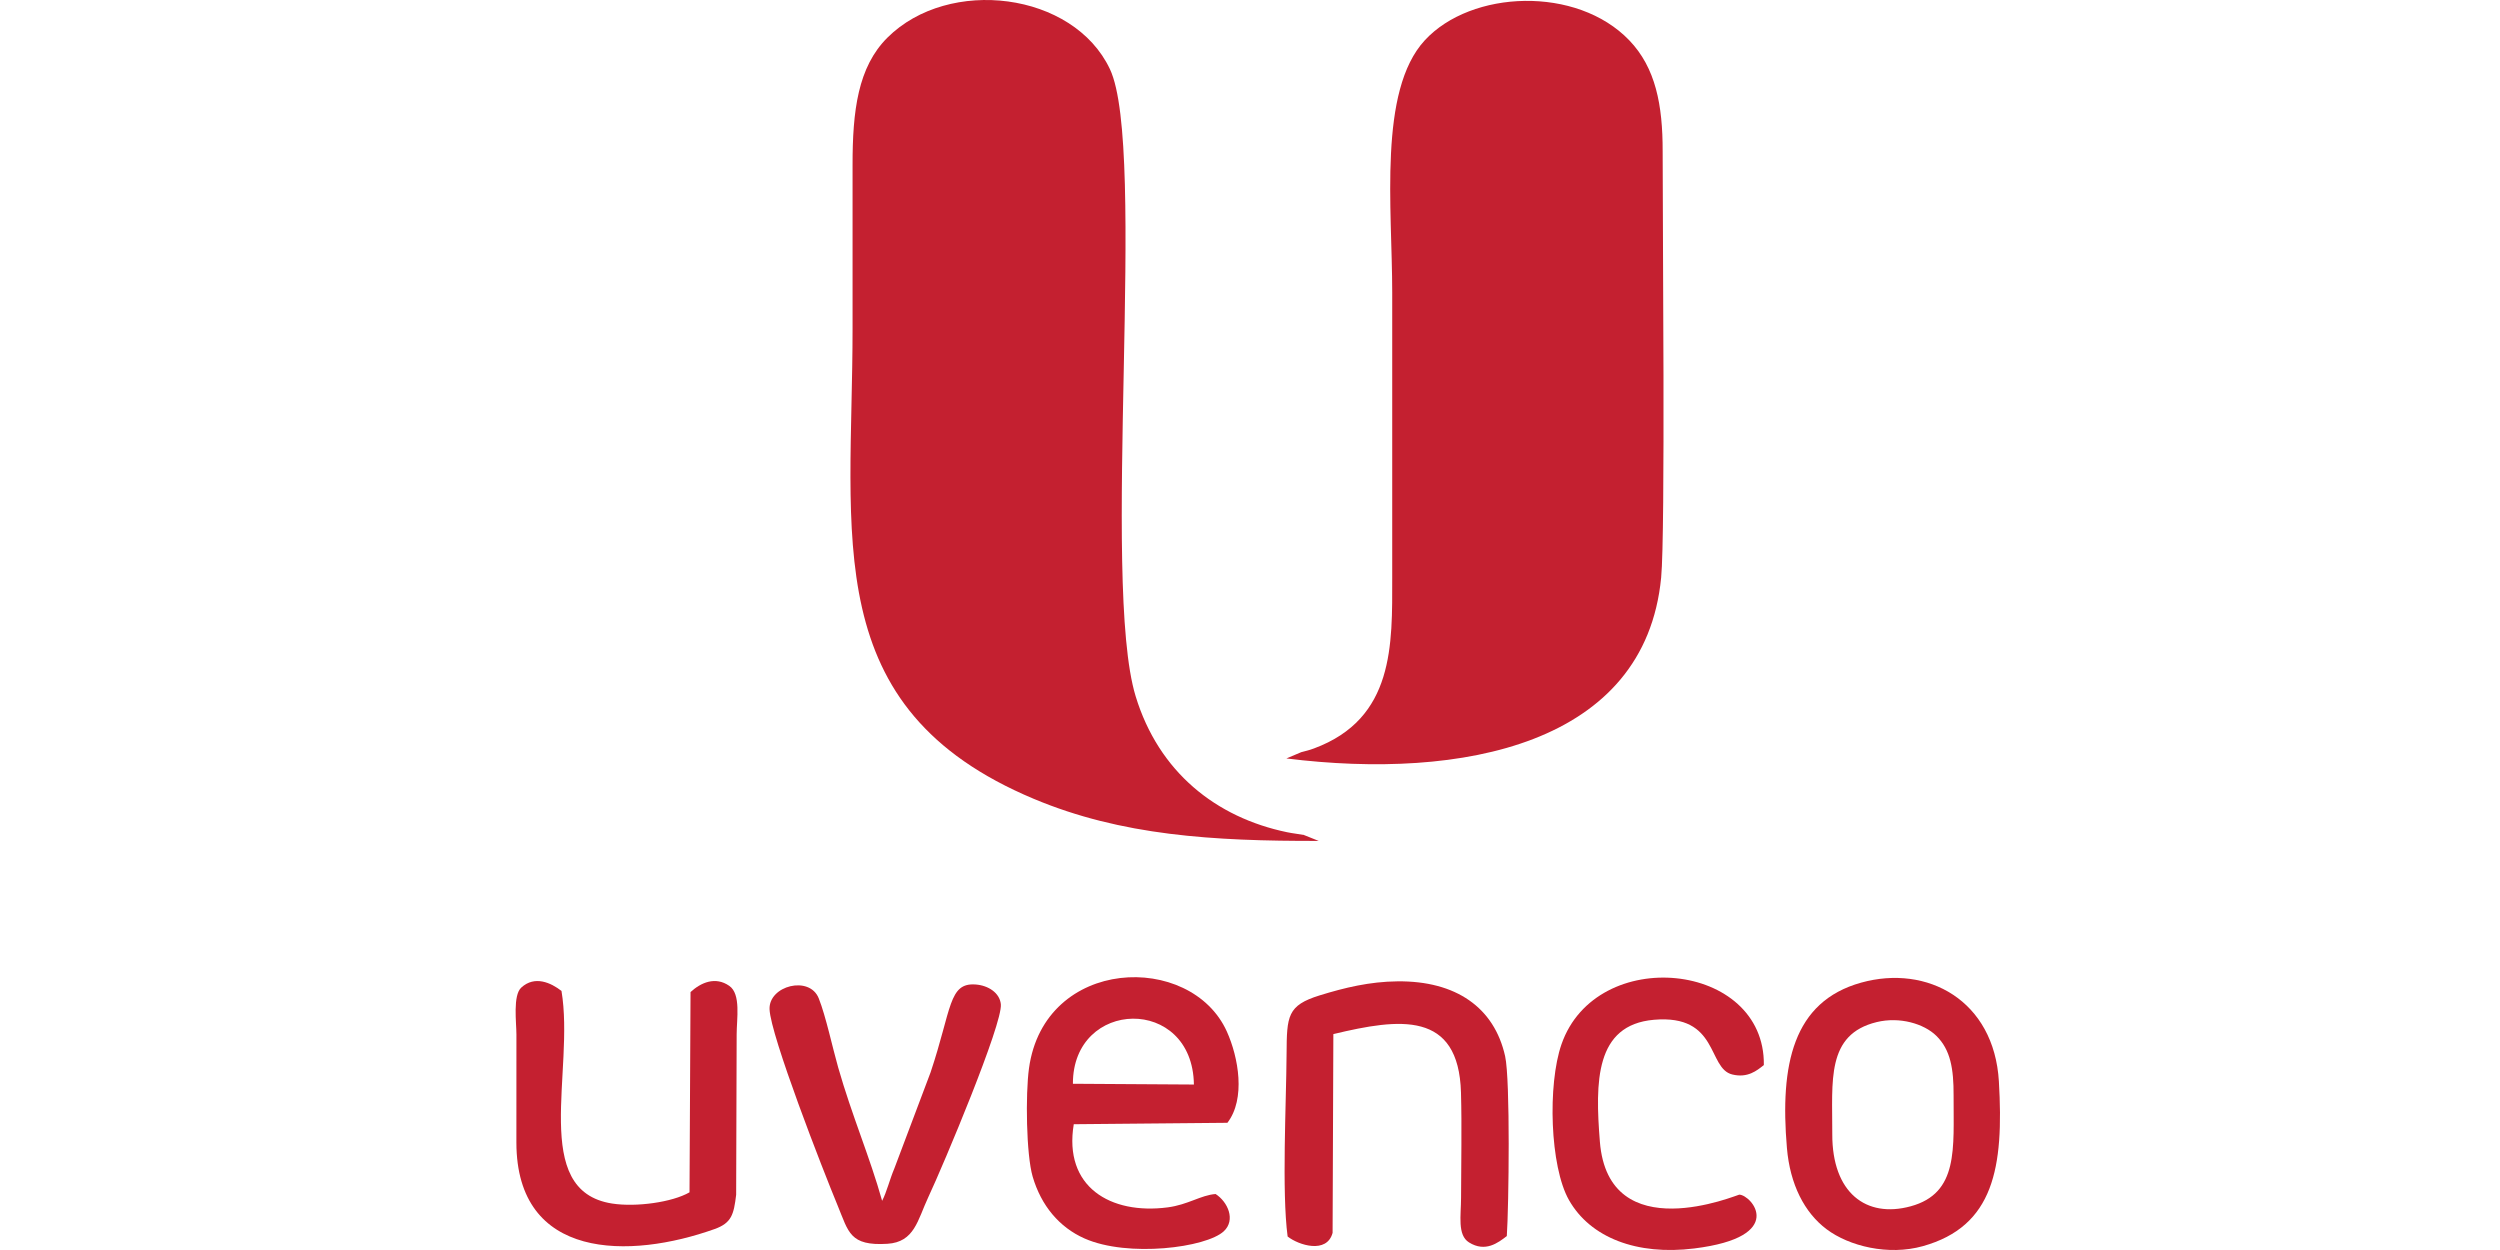
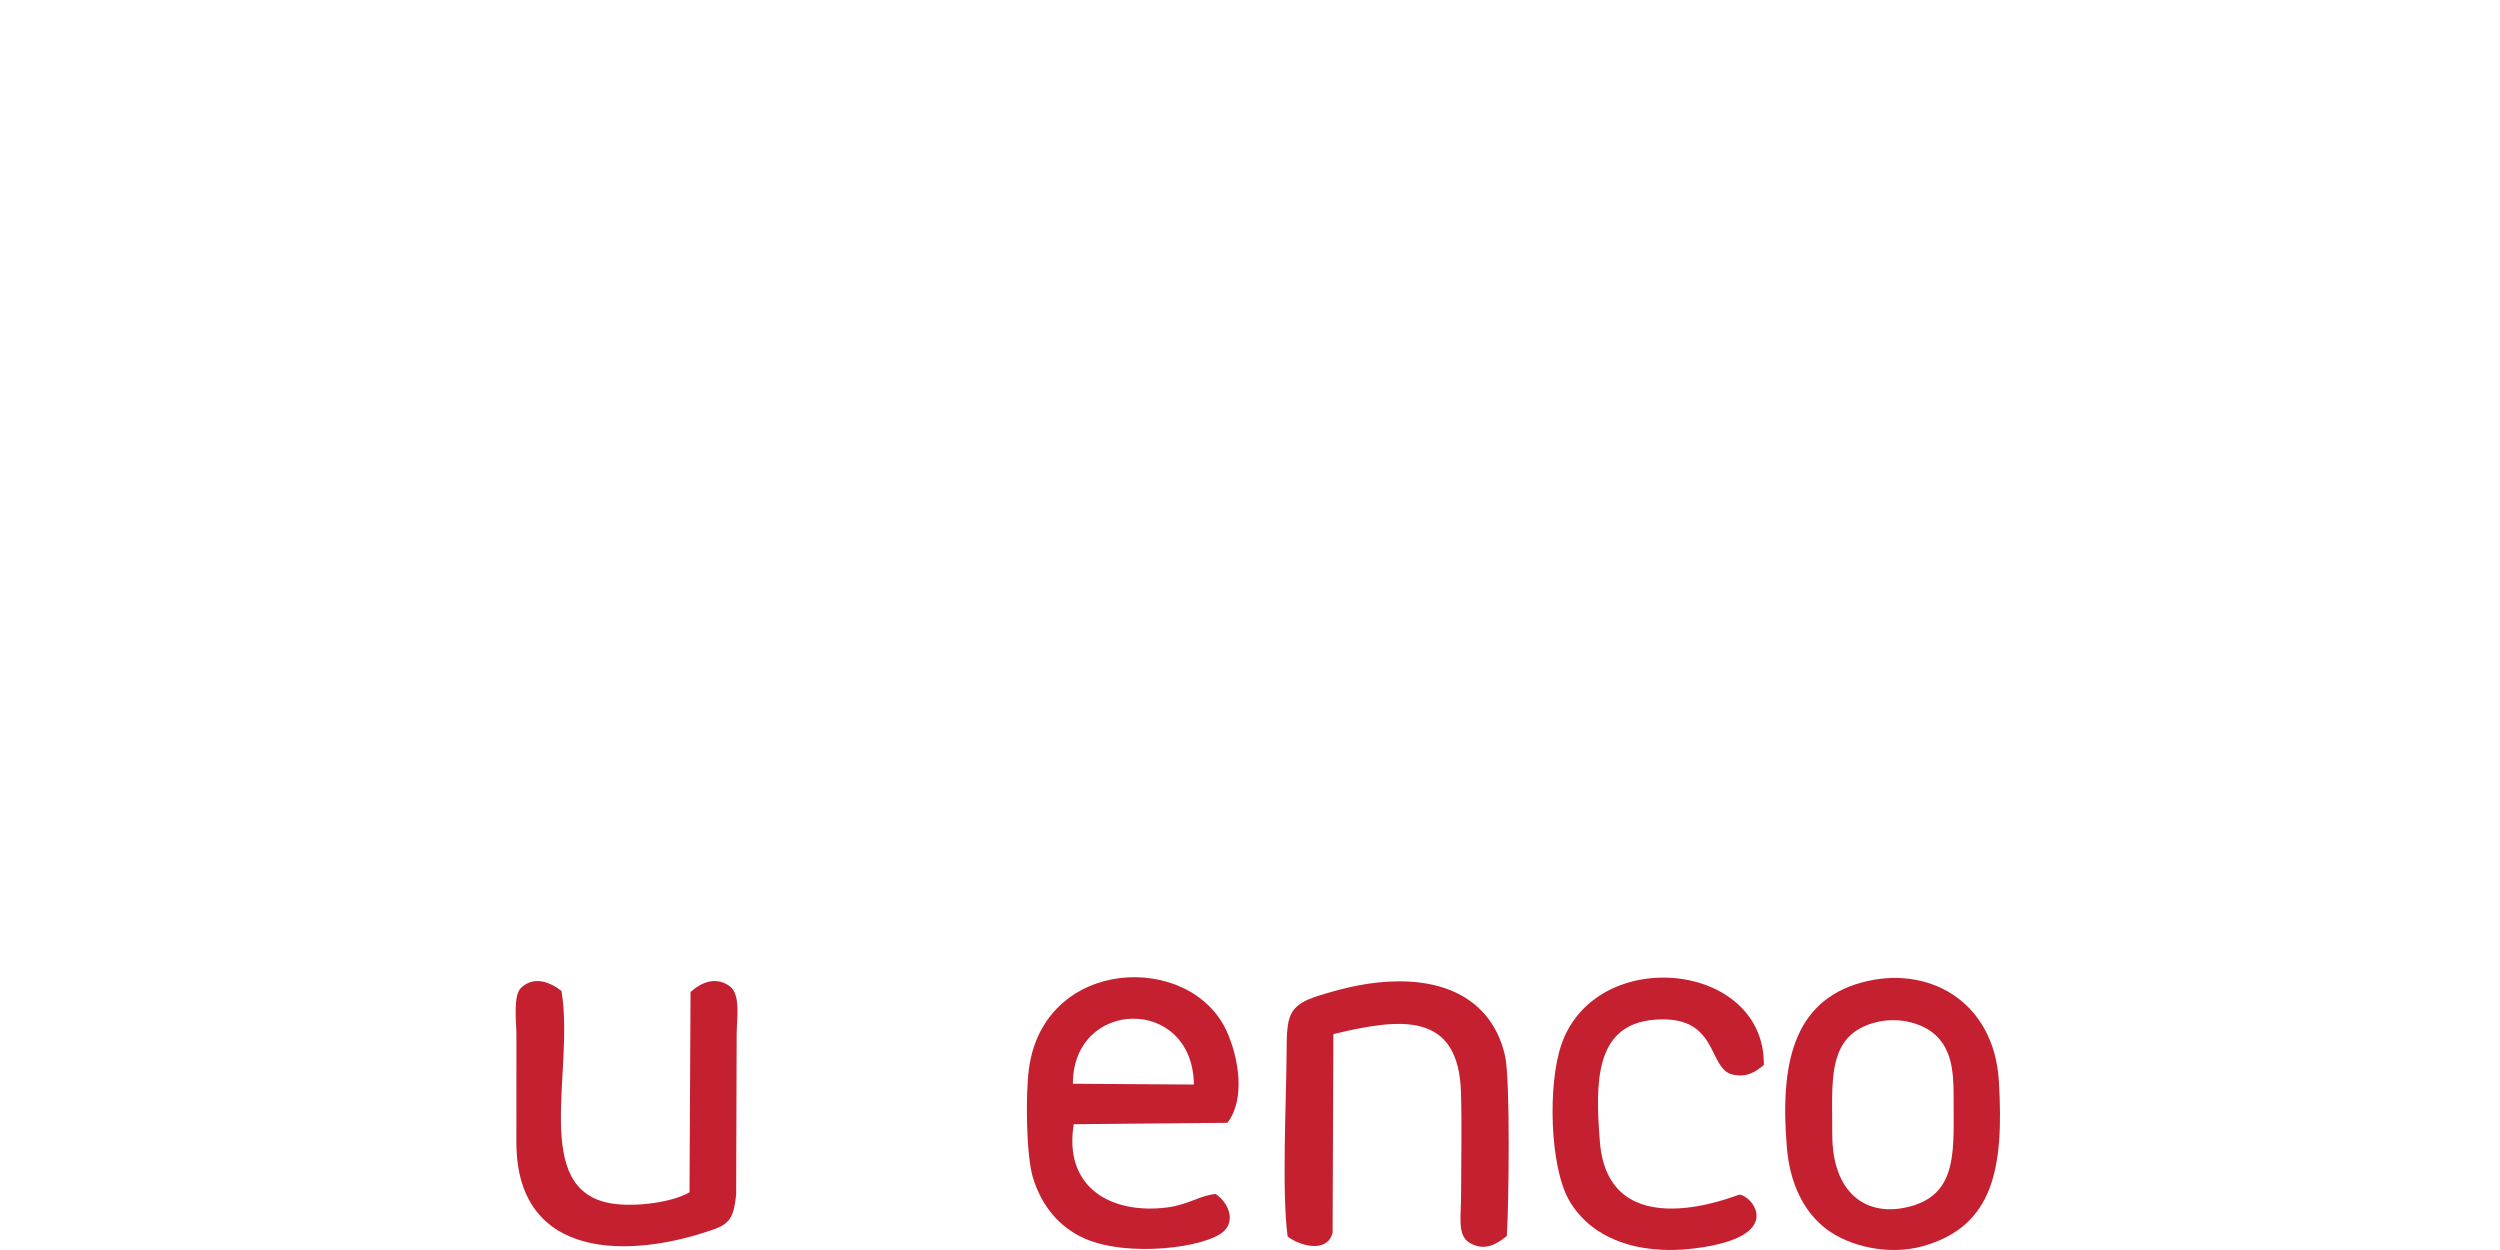
<svg xmlns="http://www.w3.org/2000/svg" width="160" height="80" viewBox="0 0 160 80" fill="none">
-   <path fill-rule="evenodd" clip-rule="evenodd" d="M84.397 53.819L83.444 53.438C83.049 53.365 82.755 53.341 82.372 53.262C77.819 52.316 74.162 49.41 72.683 44.566C70.442 37.223 73.441 9.512 71.034 4.422C68.697 -0.522 60.728 -1.502 56.797 2.407C54.904 4.29 54.56 7.094 54.564 10.568C54.568 14.053 54.564 17.538 54.564 21.023C54.564 34.367 52.313 45.322 66.167 51.128C71.777 53.48 77.624 53.83 84.397 53.819Z" fill="#C42030" />
-   <path fill-rule="evenodd" clip-rule="evenodd" d="M82.329 48.541C93.551 49.936 105.282 47.672 106.314 36.964C106.59 34.093 106.403 14.286 106.41 9.682C106.414 6.723 105.963 4.339 104.273 2.58C100.915 -0.918 94.164 -0.649 91.187 2.579C88.197 5.822 89.102 13.307 89.102 18.719C89.102 24.803 89.102 30.887 89.102 36.97C89.102 41.248 89.254 45.986 84.097 47.899C83.743 48.03 83.615 48.046 83.28 48.139L82.329 48.541Z" fill="#C42030" />
-   <path fill-rule="evenodd" clip-rule="evenodd" d="M68.666 69.361C68.649 63.904 76.327 63.693 76.41 69.41L68.666 69.361ZM78.554 71.859C79.736 70.322 79.261 67.669 78.521 66.024C76.219 60.908 66.846 61.21 65.855 68.373C65.627 70.022 65.676 73.895 66.092 75.31C66.635 77.155 67.788 78.544 69.41 79.262C72.196 80.496 77.206 79.847 78.326 78.798C79.096 78.076 78.579 76.922 77.799 76.417C76.852 76.488 76.032 77.103 74.731 77.272C71.061 77.75 68.055 75.954 68.721 71.95L78.554 71.859Z" fill="#C42030" />
+   <path fill-rule="evenodd" clip-rule="evenodd" d="M68.666 69.361C68.649 63.904 76.327 63.693 76.41 69.41L68.666 69.361ZM78.554 71.859C79.736 70.322 79.261 67.669 78.521 66.024C76.219 60.908 66.846 61.21 65.855 68.373C65.627 70.022 65.676 73.895 66.092 75.31C66.635 77.155 67.788 78.544 69.41 79.262C72.196 80.496 77.206 79.847 78.326 78.798C79.096 78.076 78.579 76.922 77.799 76.417C76.852 76.488 76.032 77.103 74.731 77.272C71.061 77.75 68.055 75.954 68.721 71.95L78.554 71.859" fill="#C42030" />
  <path fill-rule="evenodd" clip-rule="evenodd" d="M120.112 65.413C121.569 65.059 123.128 65.509 123.927 66.294C124.837 67.189 125.036 68.412 125.03 70.105C125.017 73.49 125.372 76.363 122.28 77.204C119.434 77.979 117.255 76.342 117.266 72.588C117.276 69.167 116.862 66.203 120.112 65.413ZM114.363 73.473C114.561 75.802 115.482 77.604 116.901 78.67C118.348 79.758 120.85 80.372 123.059 79.755C127.607 78.484 128.252 74.729 127.929 69.214C127.624 64.014 123.341 61.712 119.116 62.888C114.746 64.104 113.908 68.135 114.363 73.473Z" fill="#C42030" />
  <path fill-rule="evenodd" clip-rule="evenodd" d="M85.335 66.182C89.571 65.165 93.354 64.672 93.503 69.923C93.565 72.136 93.51 74.44 93.508 76.662C93.507 77.79 93.26 79.041 94.016 79.514C95.063 80.168 95.877 79.538 96.436 79.108C96.564 77.21 96.665 69.112 96.328 67.597C95.633 64.478 93.177 62.768 89.44 62.806C87.661 62.824 86.061 63.209 84.466 63.702C82.384 64.346 82.356 65.022 82.341 67.447C82.321 70.597 82.027 76.261 82.408 79.136C83.11 79.692 84.917 80.269 85.286 78.904L85.335 66.182Z" fill="#C42030" />
  <path fill-rule="evenodd" clip-rule="evenodd" d="M35.935 63.419C35.267 62.901 34.228 62.41 33.361 63.206C32.815 63.707 33.051 65.442 33.051 66.208C33.054 68.513 33.046 70.82 33.049 73.125C33.06 80.674 40.323 80.593 45.737 78.658C46.826 78.269 46.962 77.721 47.114 76.464L47.146 66.208C47.145 65.206 47.434 63.623 46.674 63.095C45.776 62.471 44.853 62.889 44.194 63.492L44.129 76.308C43.03 76.944 40.709 77.267 39.171 77.026C33.903 76.201 36.796 68.539 35.935 63.419Z" fill="#C42030" />
-   <path fill-rule="evenodd" clip-rule="evenodd" d="M56.456 76.853C55.677 74.066 54.52 71.39 53.642 68.314C53.283 67.058 52.857 65.046 52.401 63.897C51.81 62.404 49.194 63.084 49.251 64.593C49.315 66.275 52.643 74.824 53.624 77.192C54.31 78.846 54.381 79.751 56.792 79.603C58.534 79.496 58.728 78.076 59.406 76.63C60.397 74.515 64.179 65.513 64.054 64.27C63.981 63.543 63.253 63.066 62.435 63.007C60.704 62.884 60.918 64.568 59.558 68.629L57.237 74.785C56.946 75.465 56.748 76.298 56.456 76.853Z" fill="#C42030" />
  <path fill-rule="evenodd" clip-rule="evenodd" d="M112.886 68.165C112.974 61.525 102.16 60.431 99.935 66.835C99.041 69.408 99.192 74.651 100.414 76.804C101.782 79.214 104.762 80.356 108.426 79.902C114.426 79.159 112.1 76.476 111.313 76.457C111.211 76.454 102.943 79.967 102.392 73.068C102.086 69.234 102.083 65.594 105.849 65.266C110.033 64.902 109.259 68.381 110.87 68.768C111.853 69.004 112.437 68.52 112.886 68.165Z" fill="#C42030" />
</svg>